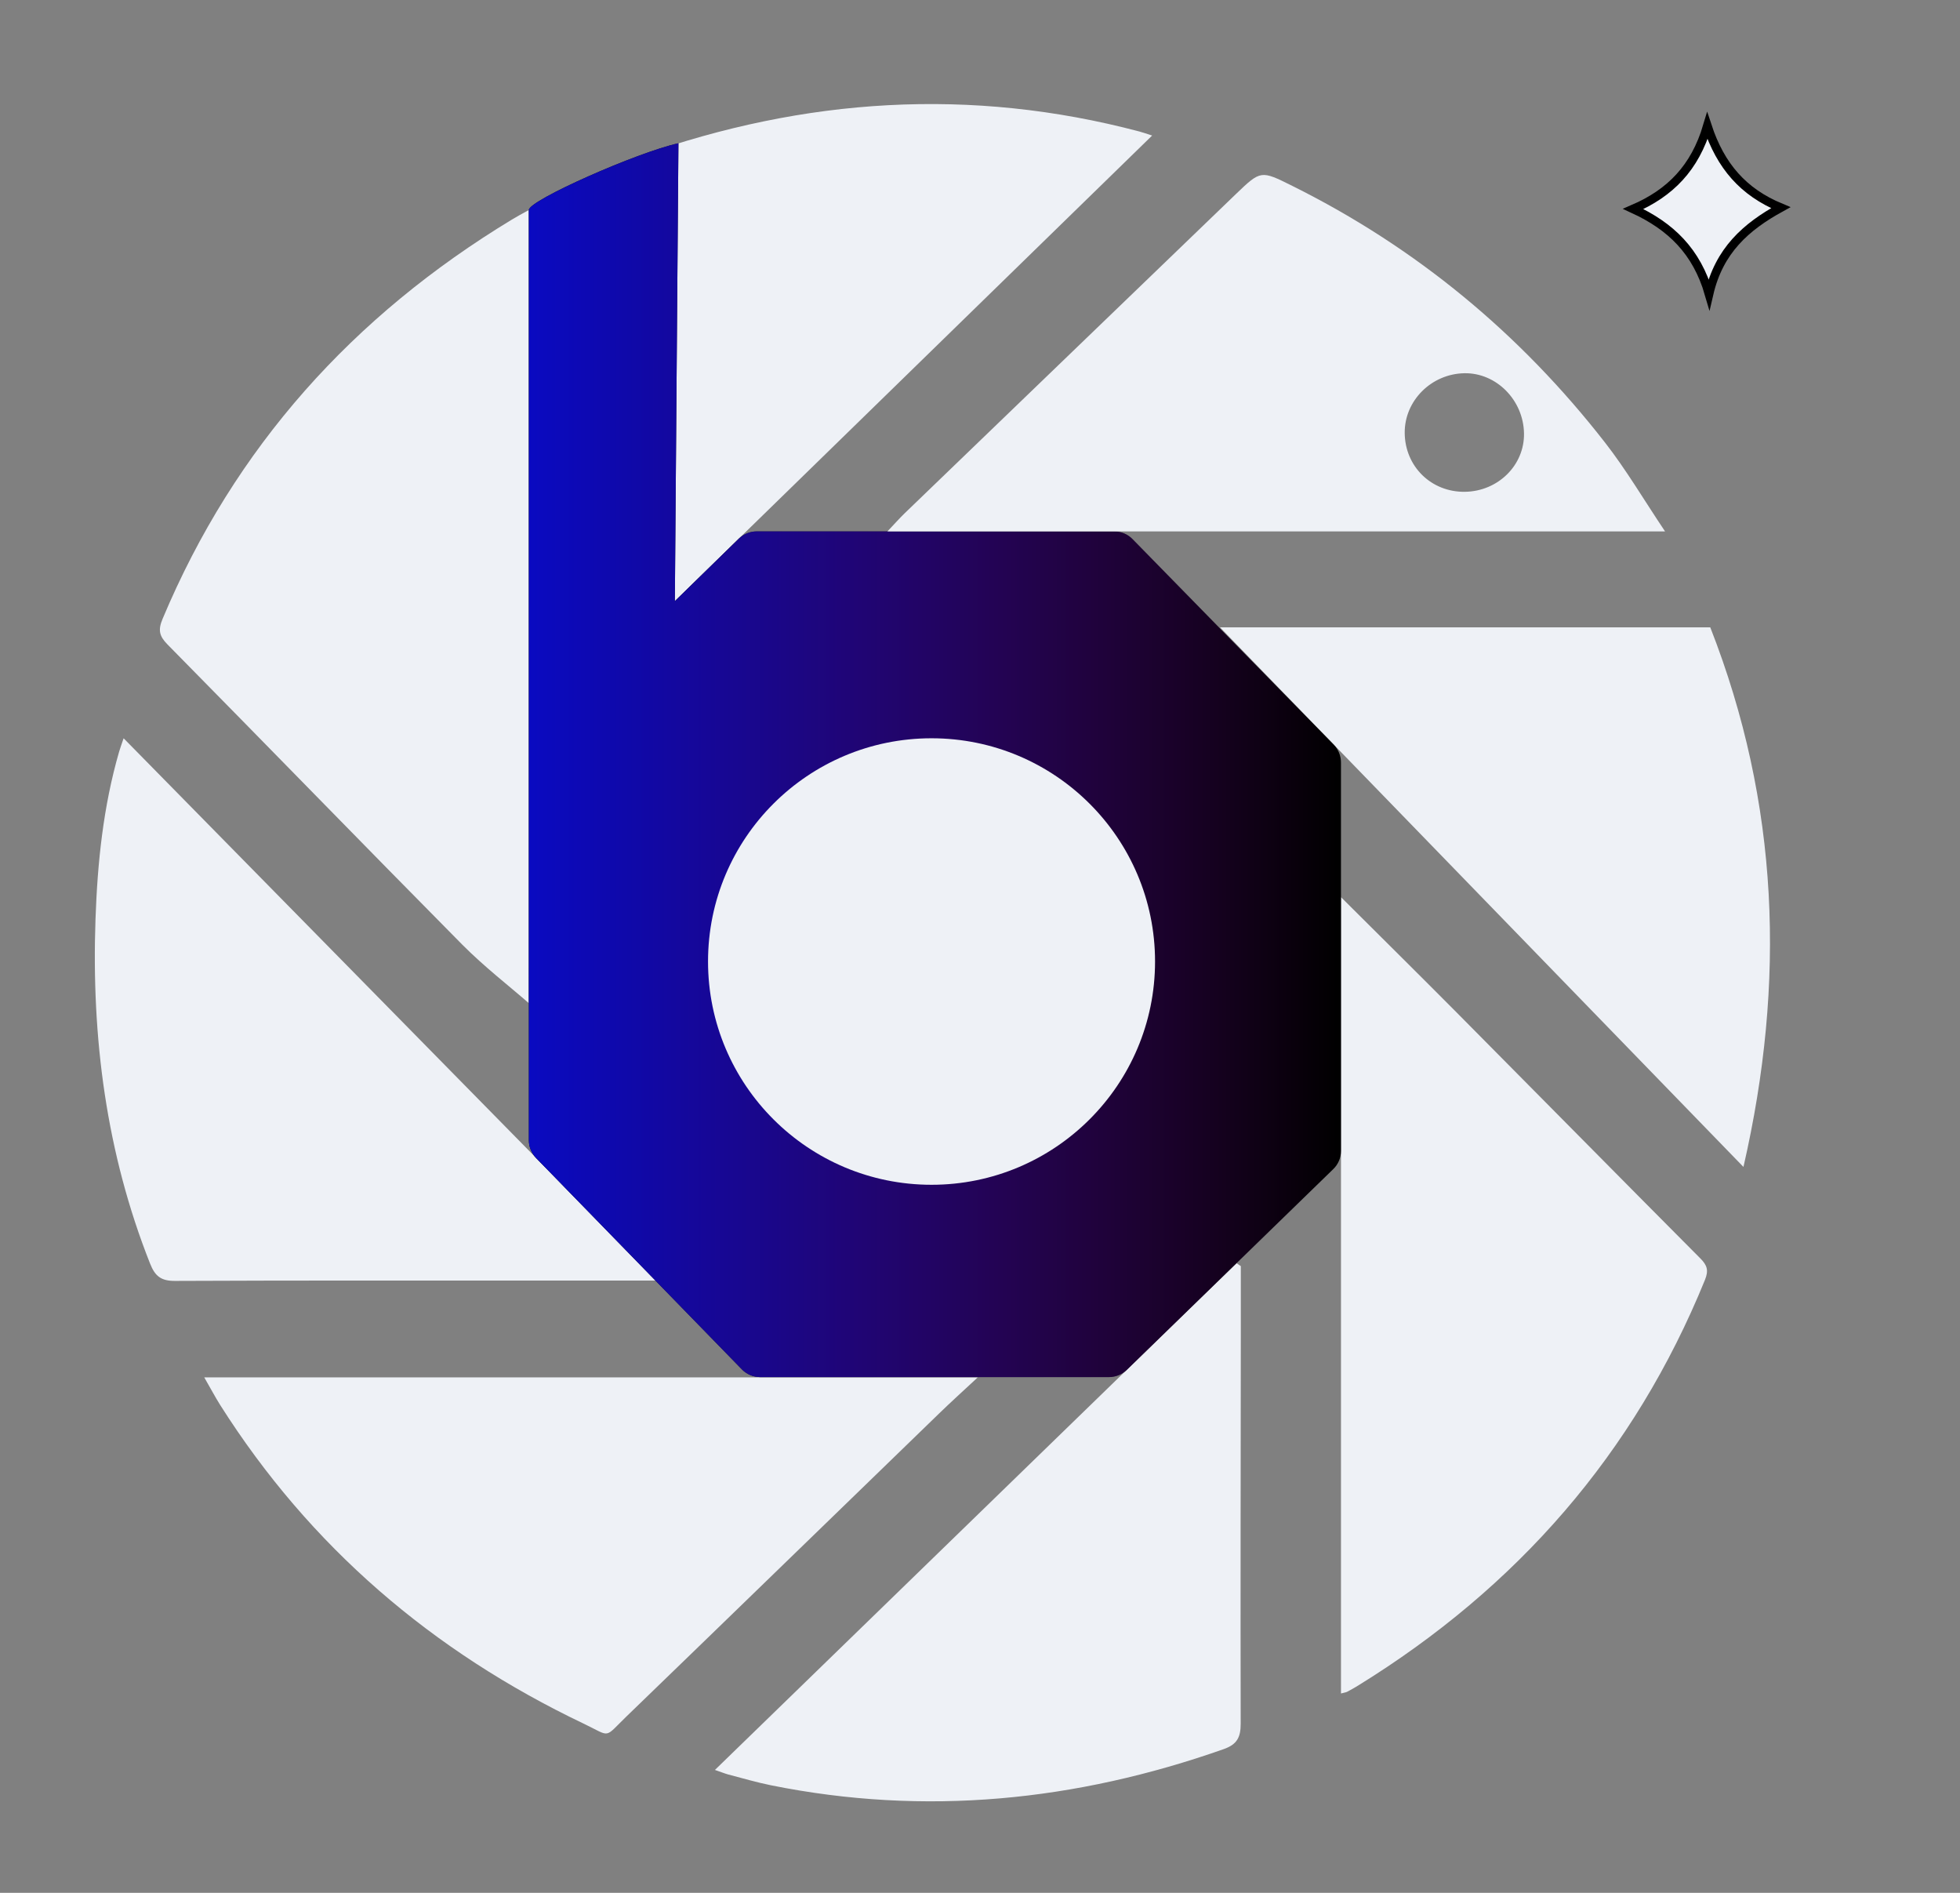
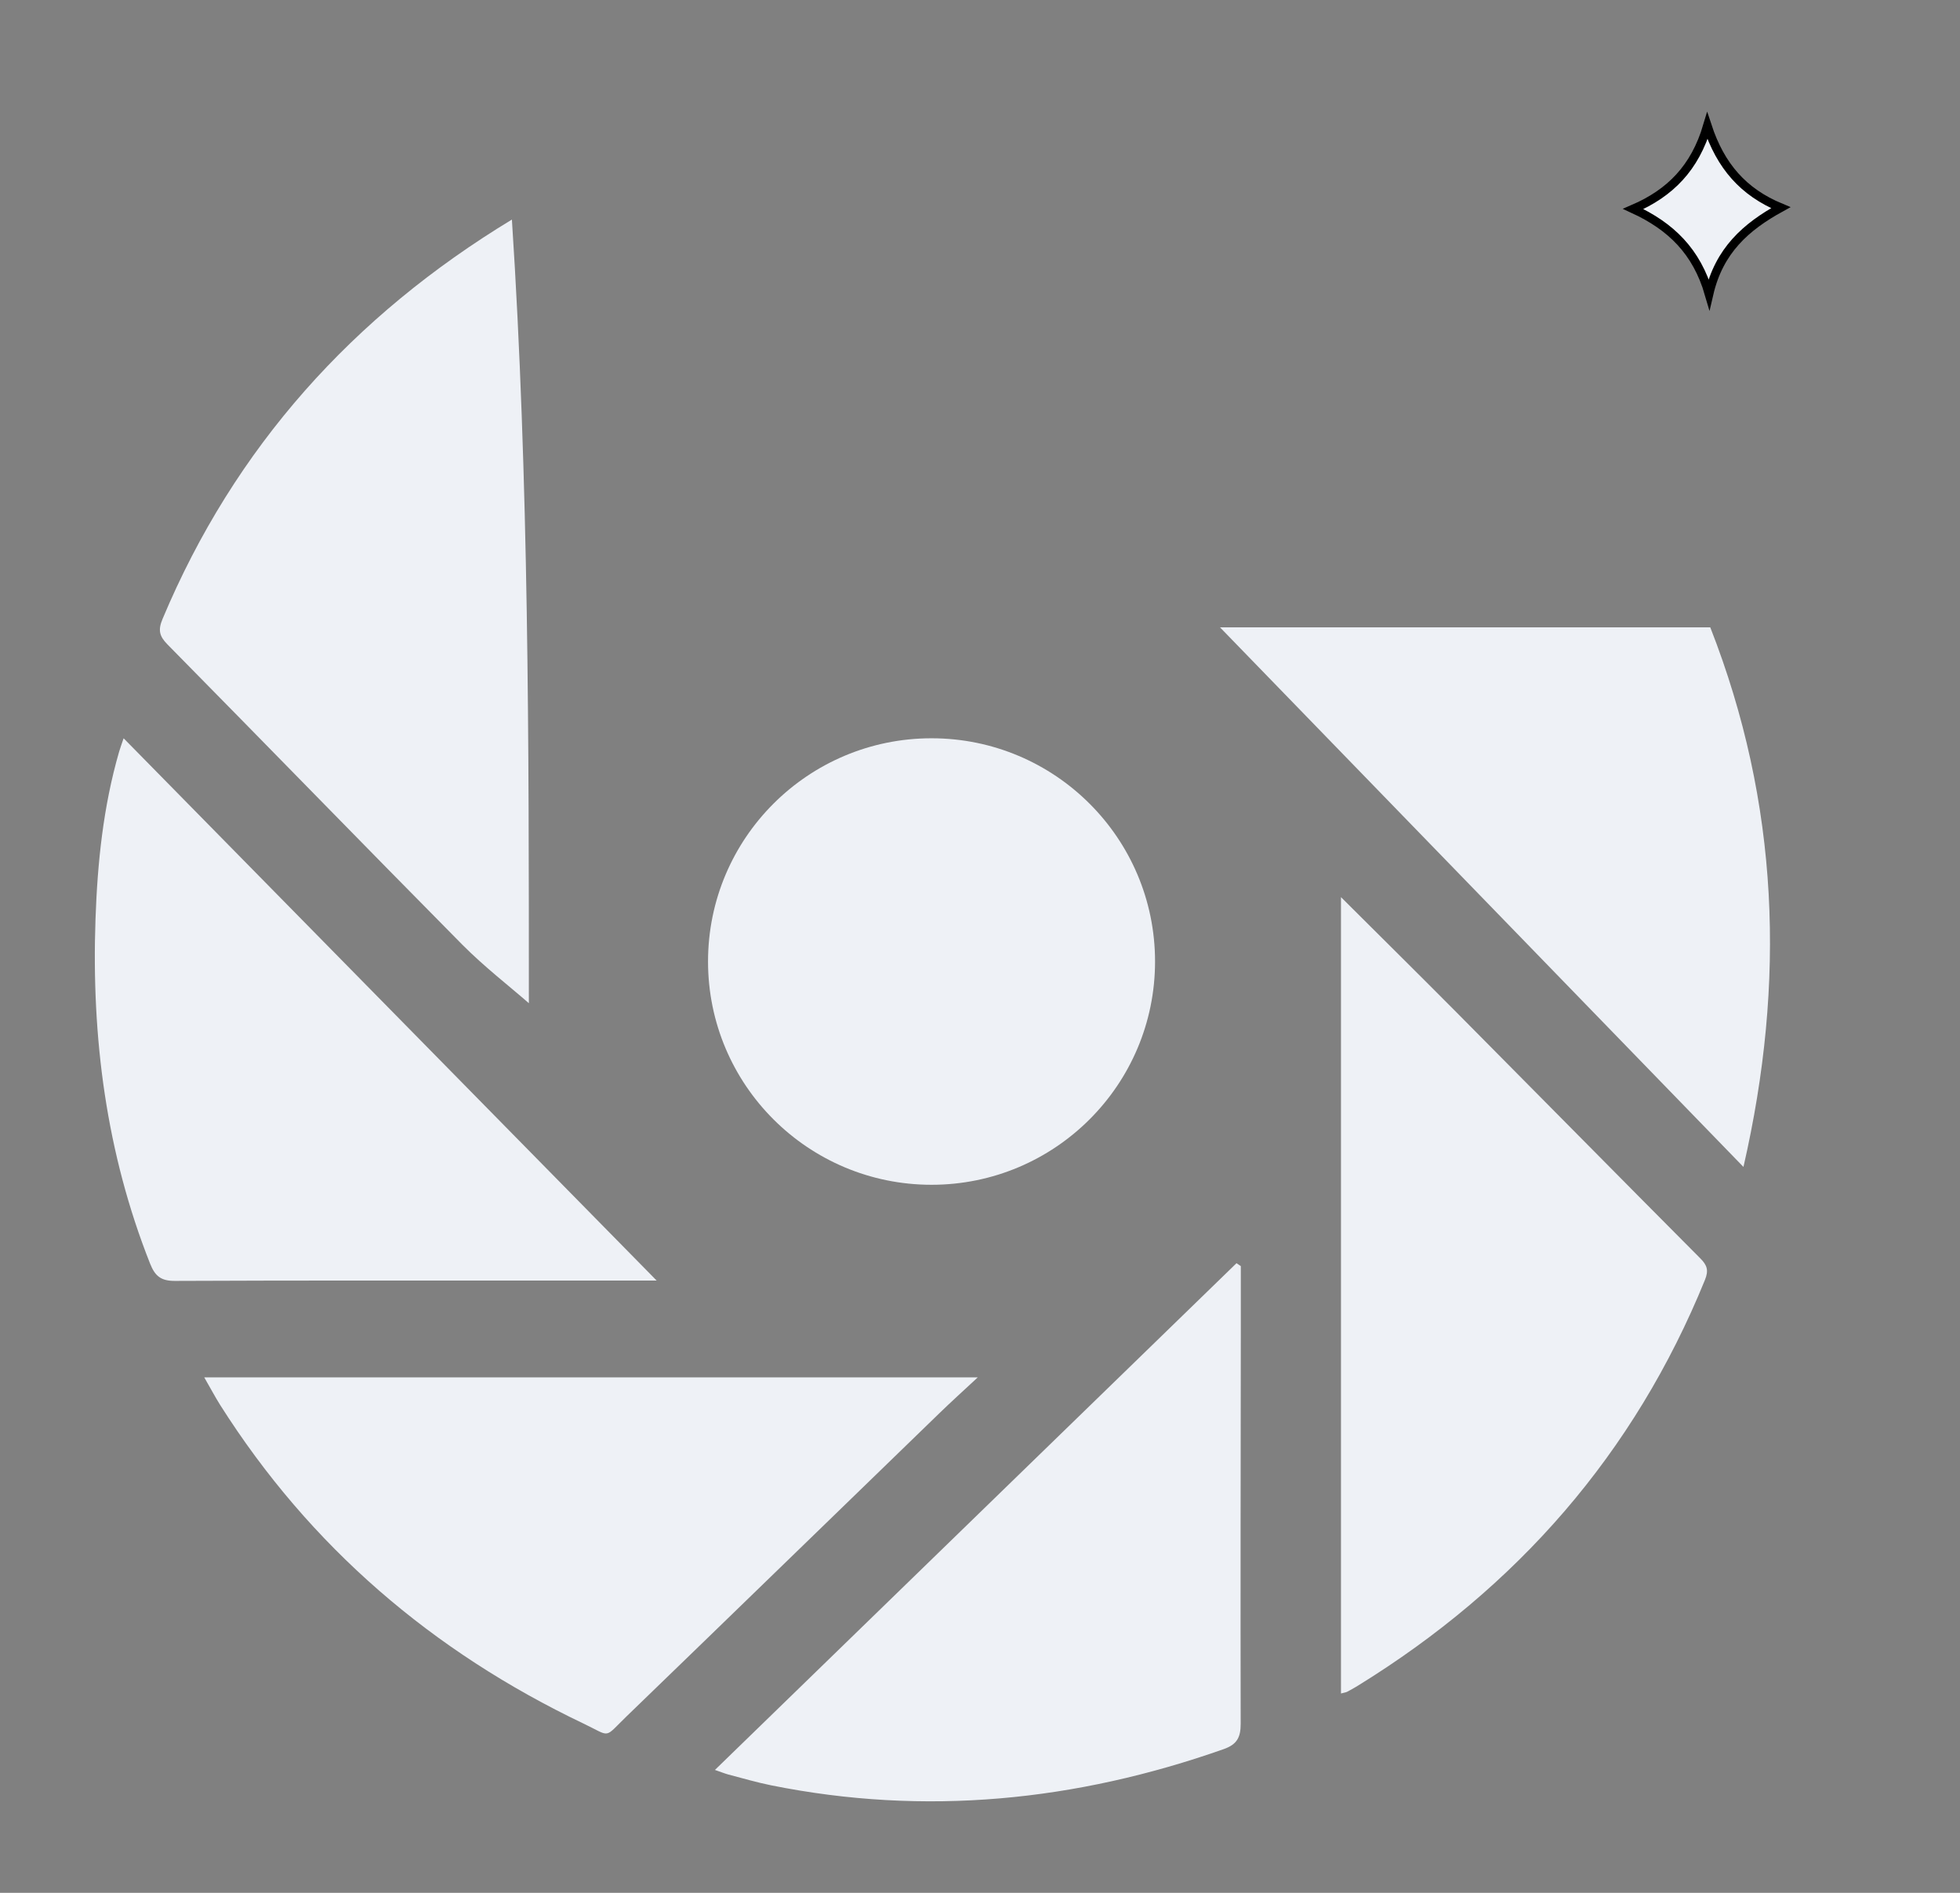
<svg xmlns="http://www.w3.org/2000/svg" fill="none" height="100%" overflow="visible" preserveAspectRatio="none" style="display: block;" viewBox="0 0 29 28" width="100%">
  <rect x="0" y="0" width="29" height="28" fill="#808080" stroke="none" />
  <g id="Barricade Logo Transparent 1">
    <g id="Vector">
</g>
-     <path d="M7.825 14.84C7.534 14.586 7.165 14.301 6.839 13.973C5.38 12.498 3.934 11.01 2.477 9.532C2.356 9.409 2.337 9.318 2.405 9.156C3.472 6.613 5.225 4.671 7.574 3.248C7.644 3.205 7.716 3.167 7.826 3.106C7.825 7.085 7.825 11.018 7.825 14.84Z" fill="#EEF1F6" id="Vector_2" />
+     <path d="M7.825 14.84C7.534 14.586 7.165 14.301 6.839 13.973C5.38 12.498 3.934 11.01 2.477 9.532C2.356 9.409 2.337 9.318 2.405 9.156C3.472 6.613 5.225 4.671 7.574 3.248C7.825 7.085 7.825 11.018 7.825 14.84Z" fill="#EEF1F6" id="Vector_2" />
    <path d="M19.841 13.271C20.434 13.862 21 14.421 21.561 14.986C22.761 16.195 23.957 17.409 25.159 18.616C25.26 18.718 25.283 18.793 25.226 18.934C24.18 21.503 22.447 23.482 20.094 24.934C20.041 24.967 19.987 24.997 19.932 25.026C19.912 25.036 19.889 25.038 19.841 25.051C19.841 21.134 19.841 17.226 19.841 13.271Z" fill="#EEF1F6" id="Vector_3" />
    <path d="M3.022 20.375C6.845 20.375 10.614 20.375 14.467 20.375C14.246 20.58 14.067 20.742 13.894 20.91C12.353 22.402 10.816 23.897 9.273 25.387C8.927 25.721 9.05 25.695 8.633 25.496C6.399 24.43 4.587 22.881 3.258 20.784C3.182 20.663 3.115 20.536 3.022 20.375Z" fill="#EEF1F6" id="Vector_4" />
    <path d="M9.716 18.943C9.119 18.943 8.586 18.943 8.053 18.943C6.232 18.943 4.41 18.94 2.589 18.948C2.382 18.949 2.294 18.877 2.221 18.693C1.571 17.053 1.352 15.347 1.413 13.597C1.442 12.76 1.528 11.93 1.762 11.121C1.779 11.063 1.8 11.007 1.829 10.921C4.453 13.589 7.06 16.242 9.716 18.943Z" fill="#EEF1F6" id="Vector_5" />
    <path d="M25.305 9.28C26.326 11.885 26.424 14.524 25.796 17.262C23.197 14.584 20.636 11.945 18.051 9.28C20.485 9.28 22.883 9.28 25.305 9.28Z" fill="#EEF1F6" id="Vector_6" />
    <path d="M18.359 18.729C18.359 19.068 18.36 19.406 18.359 19.744C18.357 21.663 18.353 23.581 18.357 25.5C18.357 25.699 18.304 25.804 18.106 25.874C15.92 26.644 13.691 26.869 11.407 26.409C11.195 26.366 10.987 26.305 10.777 26.25C10.726 26.236 10.677 26.216 10.578 26.182C13.165 23.67 15.73 21.178 18.295 18.686C18.317 18.701 18.338 18.715 18.359 18.729Z" fill="#EEF1F6" id="Vector_7" />
-     <path d="M9.481 2.305C11.904 1.448 14.36 1.285 16.857 1.945C16.901 1.956 16.945 1.973 17.047 2.005C15.054 3.948 13.061 5.892 11.068 7.835C10.498 8.391 9.928 8.947 9.359 9.503C9.335 9.493 9.311 9.483 9.287 9.473C9.287 9.392 9.287 9.31 9.287 9.229" fill="#EEF1F6" id="Vector_8" />
-     <path d="M10.038 2.119C9.43 2.253 7.825 2.963 7.825 3.106V16.868C7.825 16.965 7.864 17.059 7.931 17.129L10.978 20.258C11.049 20.33 11.146 20.371 11.247 20.371H16.409C16.507 20.371 16.601 20.333 16.671 20.265L19.727 17.294C19.8 17.224 19.841 17.127 19.841 17.026V11.278C19.841 11.181 19.803 11.087 19.735 11.016L16.756 7.974C16.686 7.902 16.589 7.861 16.488 7.861C15.681 7.861 12.013 7.861 11.195 7.861C11.097 7.861 11.004 7.899 10.933 7.967L9.985 8.893" fill="black" id="Vector_9" />
-     <path d="M10.038 2.119C9.43 2.253 7.825 2.963 7.825 3.106V16.868C7.825 16.965 7.864 17.059 7.931 17.129L10.978 20.258C11.049 20.33 11.146 20.371 11.247 20.371H16.409C16.507 20.371 16.601 20.333 16.671 20.265L19.727 17.294C19.8 17.224 19.841 17.127 19.841 17.026V11.278C19.841 11.181 19.803 11.087 19.735 11.016L16.756 7.974C16.686 7.902 16.589 7.861 16.488 7.861C15.681 7.861 12.013 7.861 11.195 7.861C11.097 7.861 11.004 7.899 10.933 7.967L9.985 8.893" fill="url(#paint0_linear_0_763)" id="Vector_10" />
    <path d="M13.783 17.526C15.609 17.526 17.09 16.047 17.09 14.223C17.09 12.4 15.609 10.921 13.783 10.921C11.956 10.921 10.476 12.4 10.476 14.223C10.476 16.047 11.956 17.526 13.783 17.526Z" fill="#EEF1F6" id="Vector_11" />
    <path d="M25.262 1.863C25.458 2.458 25.794 2.842 26.348 3.072C25.833 3.355 25.436 3.705 25.287 4.349C25.103 3.716 24.722 3.348 24.165 3.091C24.712 2.855 25.077 2.486 25.262 1.863Z" fill="black" id="Vector_12" />
    <path d="M25.262 1.863C25.458 2.458 25.794 2.842 26.348 3.072C25.833 3.355 25.436 3.705 25.287 4.349C25.103 3.716 24.722 3.348 24.165 3.091C24.712 2.855 25.077 2.486 25.262 1.863Z" fill="#EEF1F6" id="Vector_13" stroke="black" stroke-width="0.127" />
-     <path d="M23.748 6.547C22.493 4.936 20.955 3.662 19.121 2.75C18.656 2.518 18.655 2.517 18.286 2.871C16.653 4.444 15.019 6.018 13.386 7.592C13.308 7.668 13.235 7.75 13.13 7.861C16.98 7.861 20.772 7.861 24.636 7.861C24.319 7.388 24.06 6.947 23.748 6.547ZM21.675 7.275C21.178 7.282 20.789 6.902 20.784 6.406C20.779 5.928 21.178 5.529 21.669 5.521C22.14 5.514 22.541 5.918 22.549 6.411C22.557 6.881 22.166 7.268 21.675 7.275Z" fill="#EEF1F6" id="Vector_14" />
  </g>
  <defs>
    <linearGradient gradientUnits="userSpaceOnUse" id="paint0_linear_0_763" x1="7.825" x2="19.841" y1="11.245" y2="11.245">
      <stop stop-color="#0A0AC1" />
      <stop offset="0.12" stop-color="#110AC1" stop-opacity="0.879" />
      <stop offset="0.299" stop-color="#2509C3" stop-opacity="0.701" />
      <stop offset="0.514" stop-color="#4608C5" stop-opacity="0.486" />
      <stop offset="0.757" stop-color="#7407C8" stop-opacity="0.243" />
      <stop offset="1" stop-color="#A906CC" stop-opacity="0" />
    </linearGradient>
  </defs>
</svg>